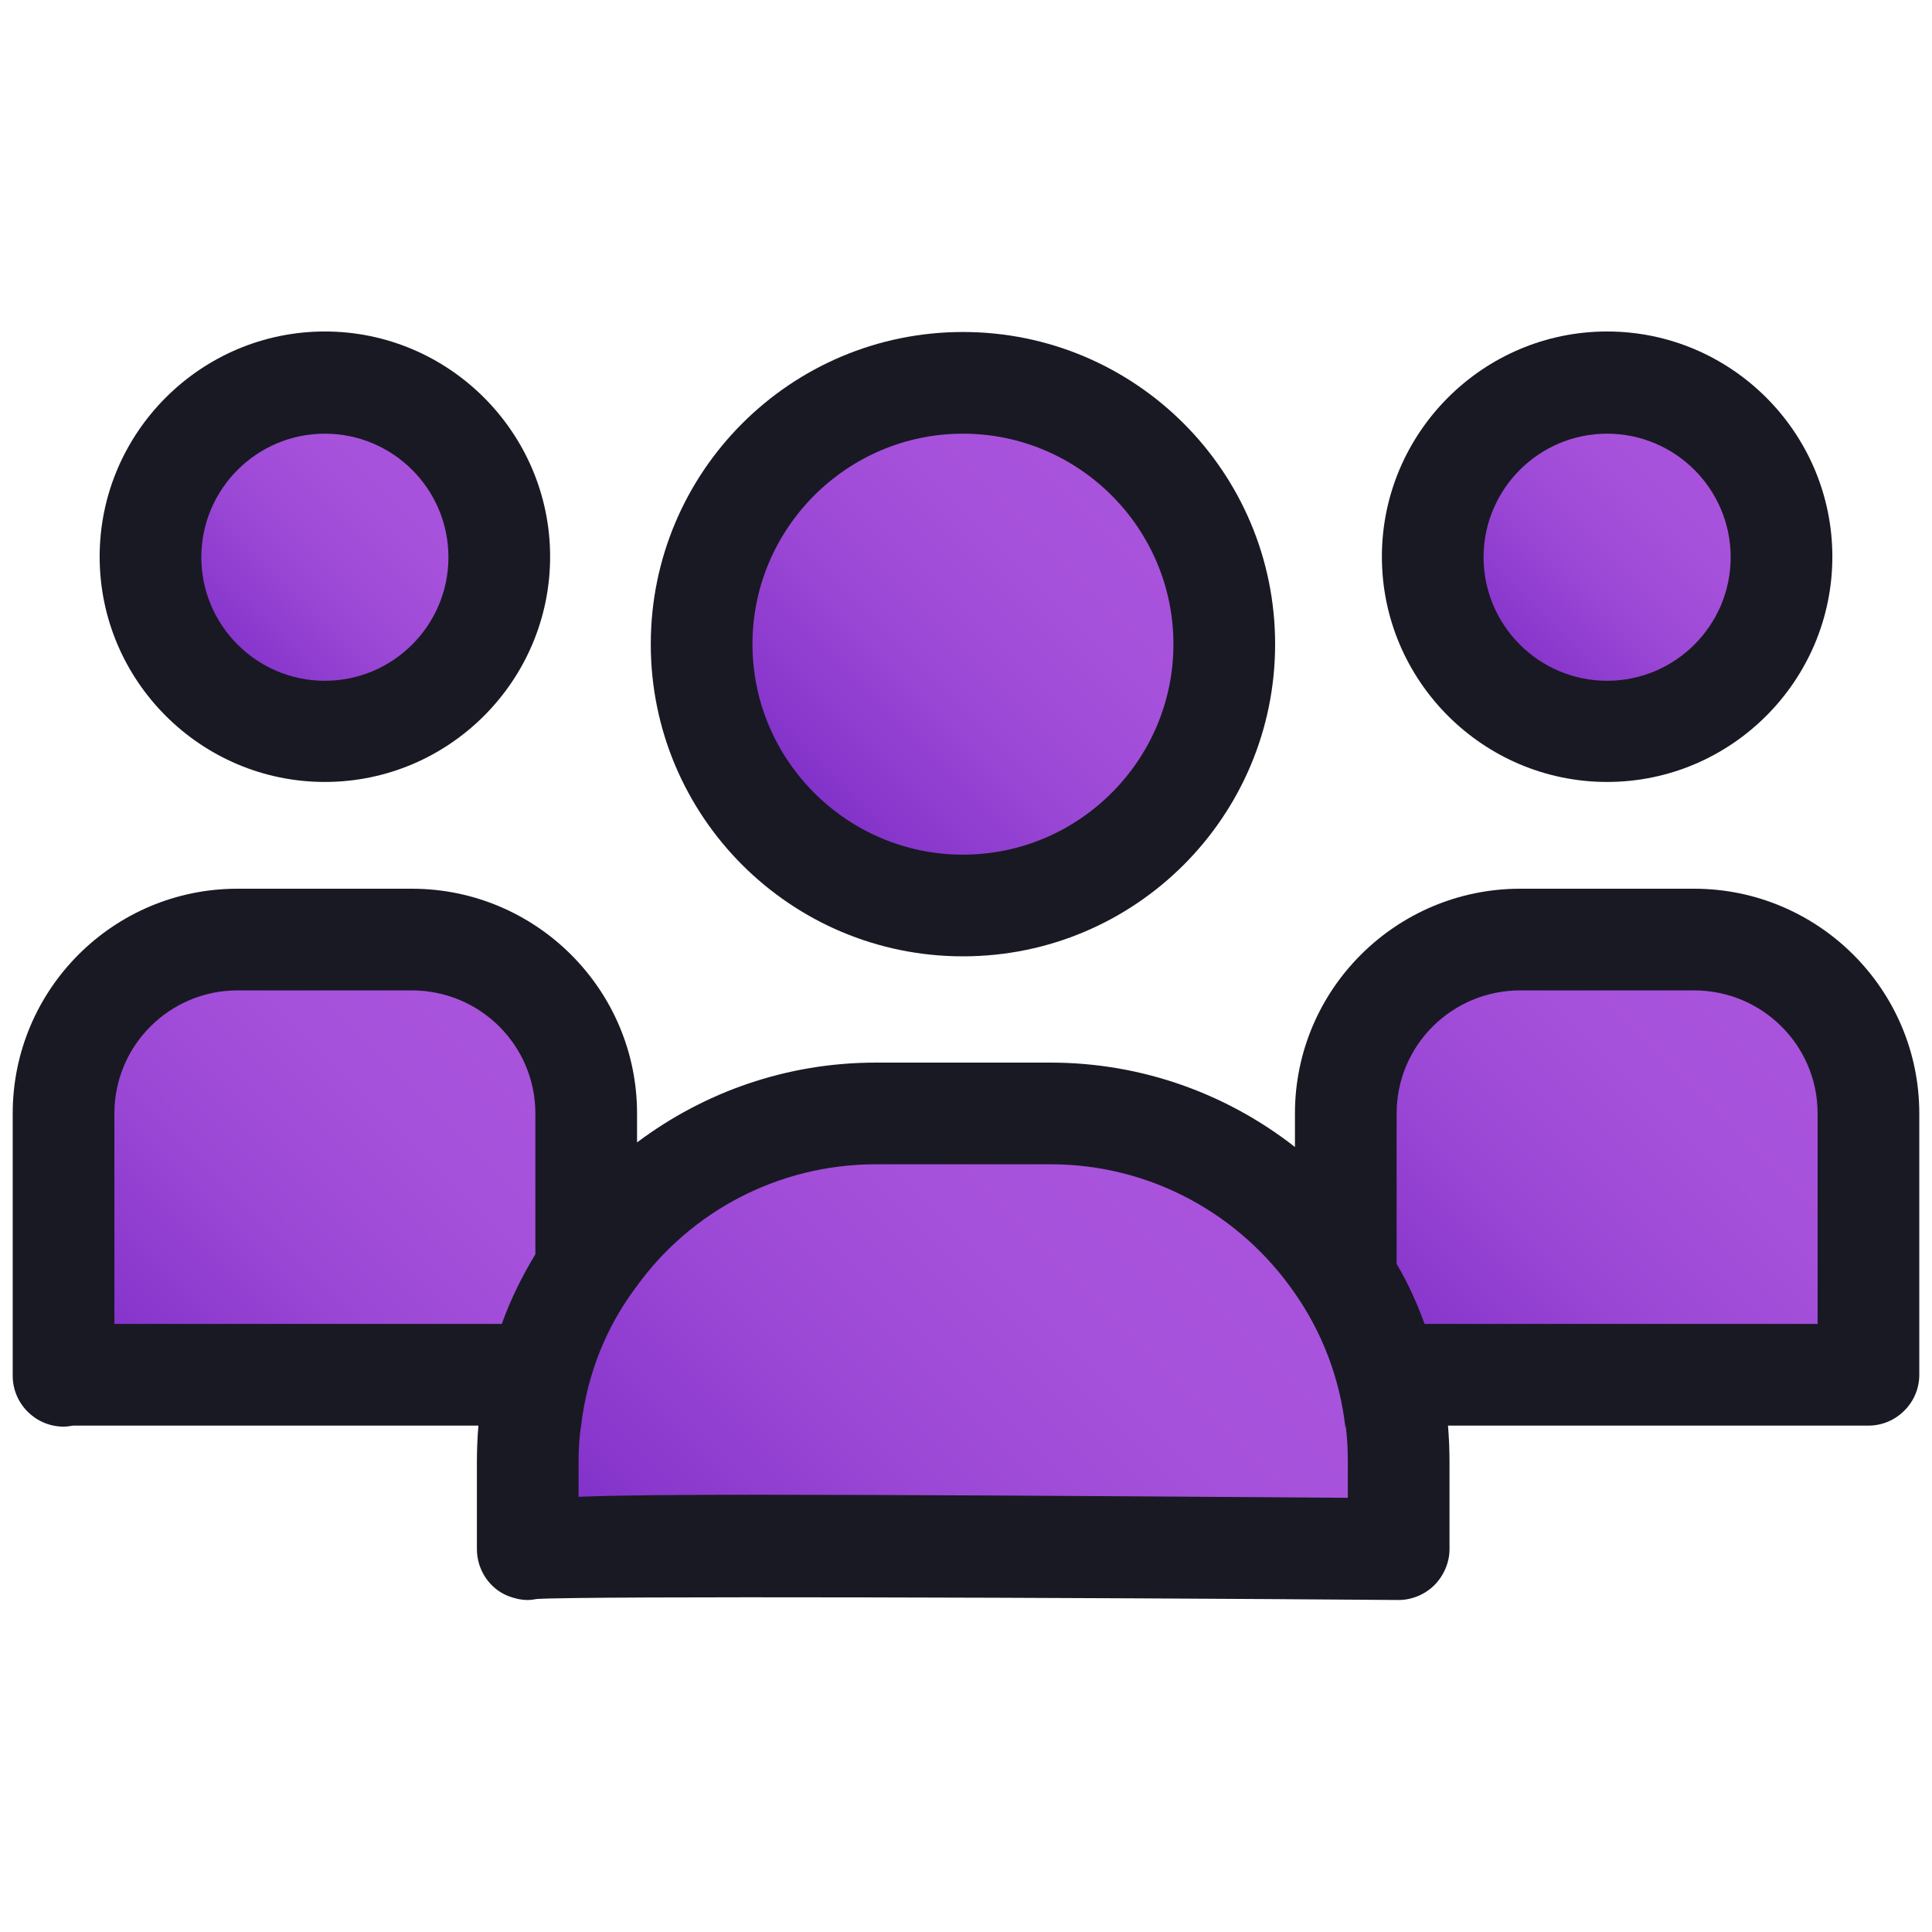
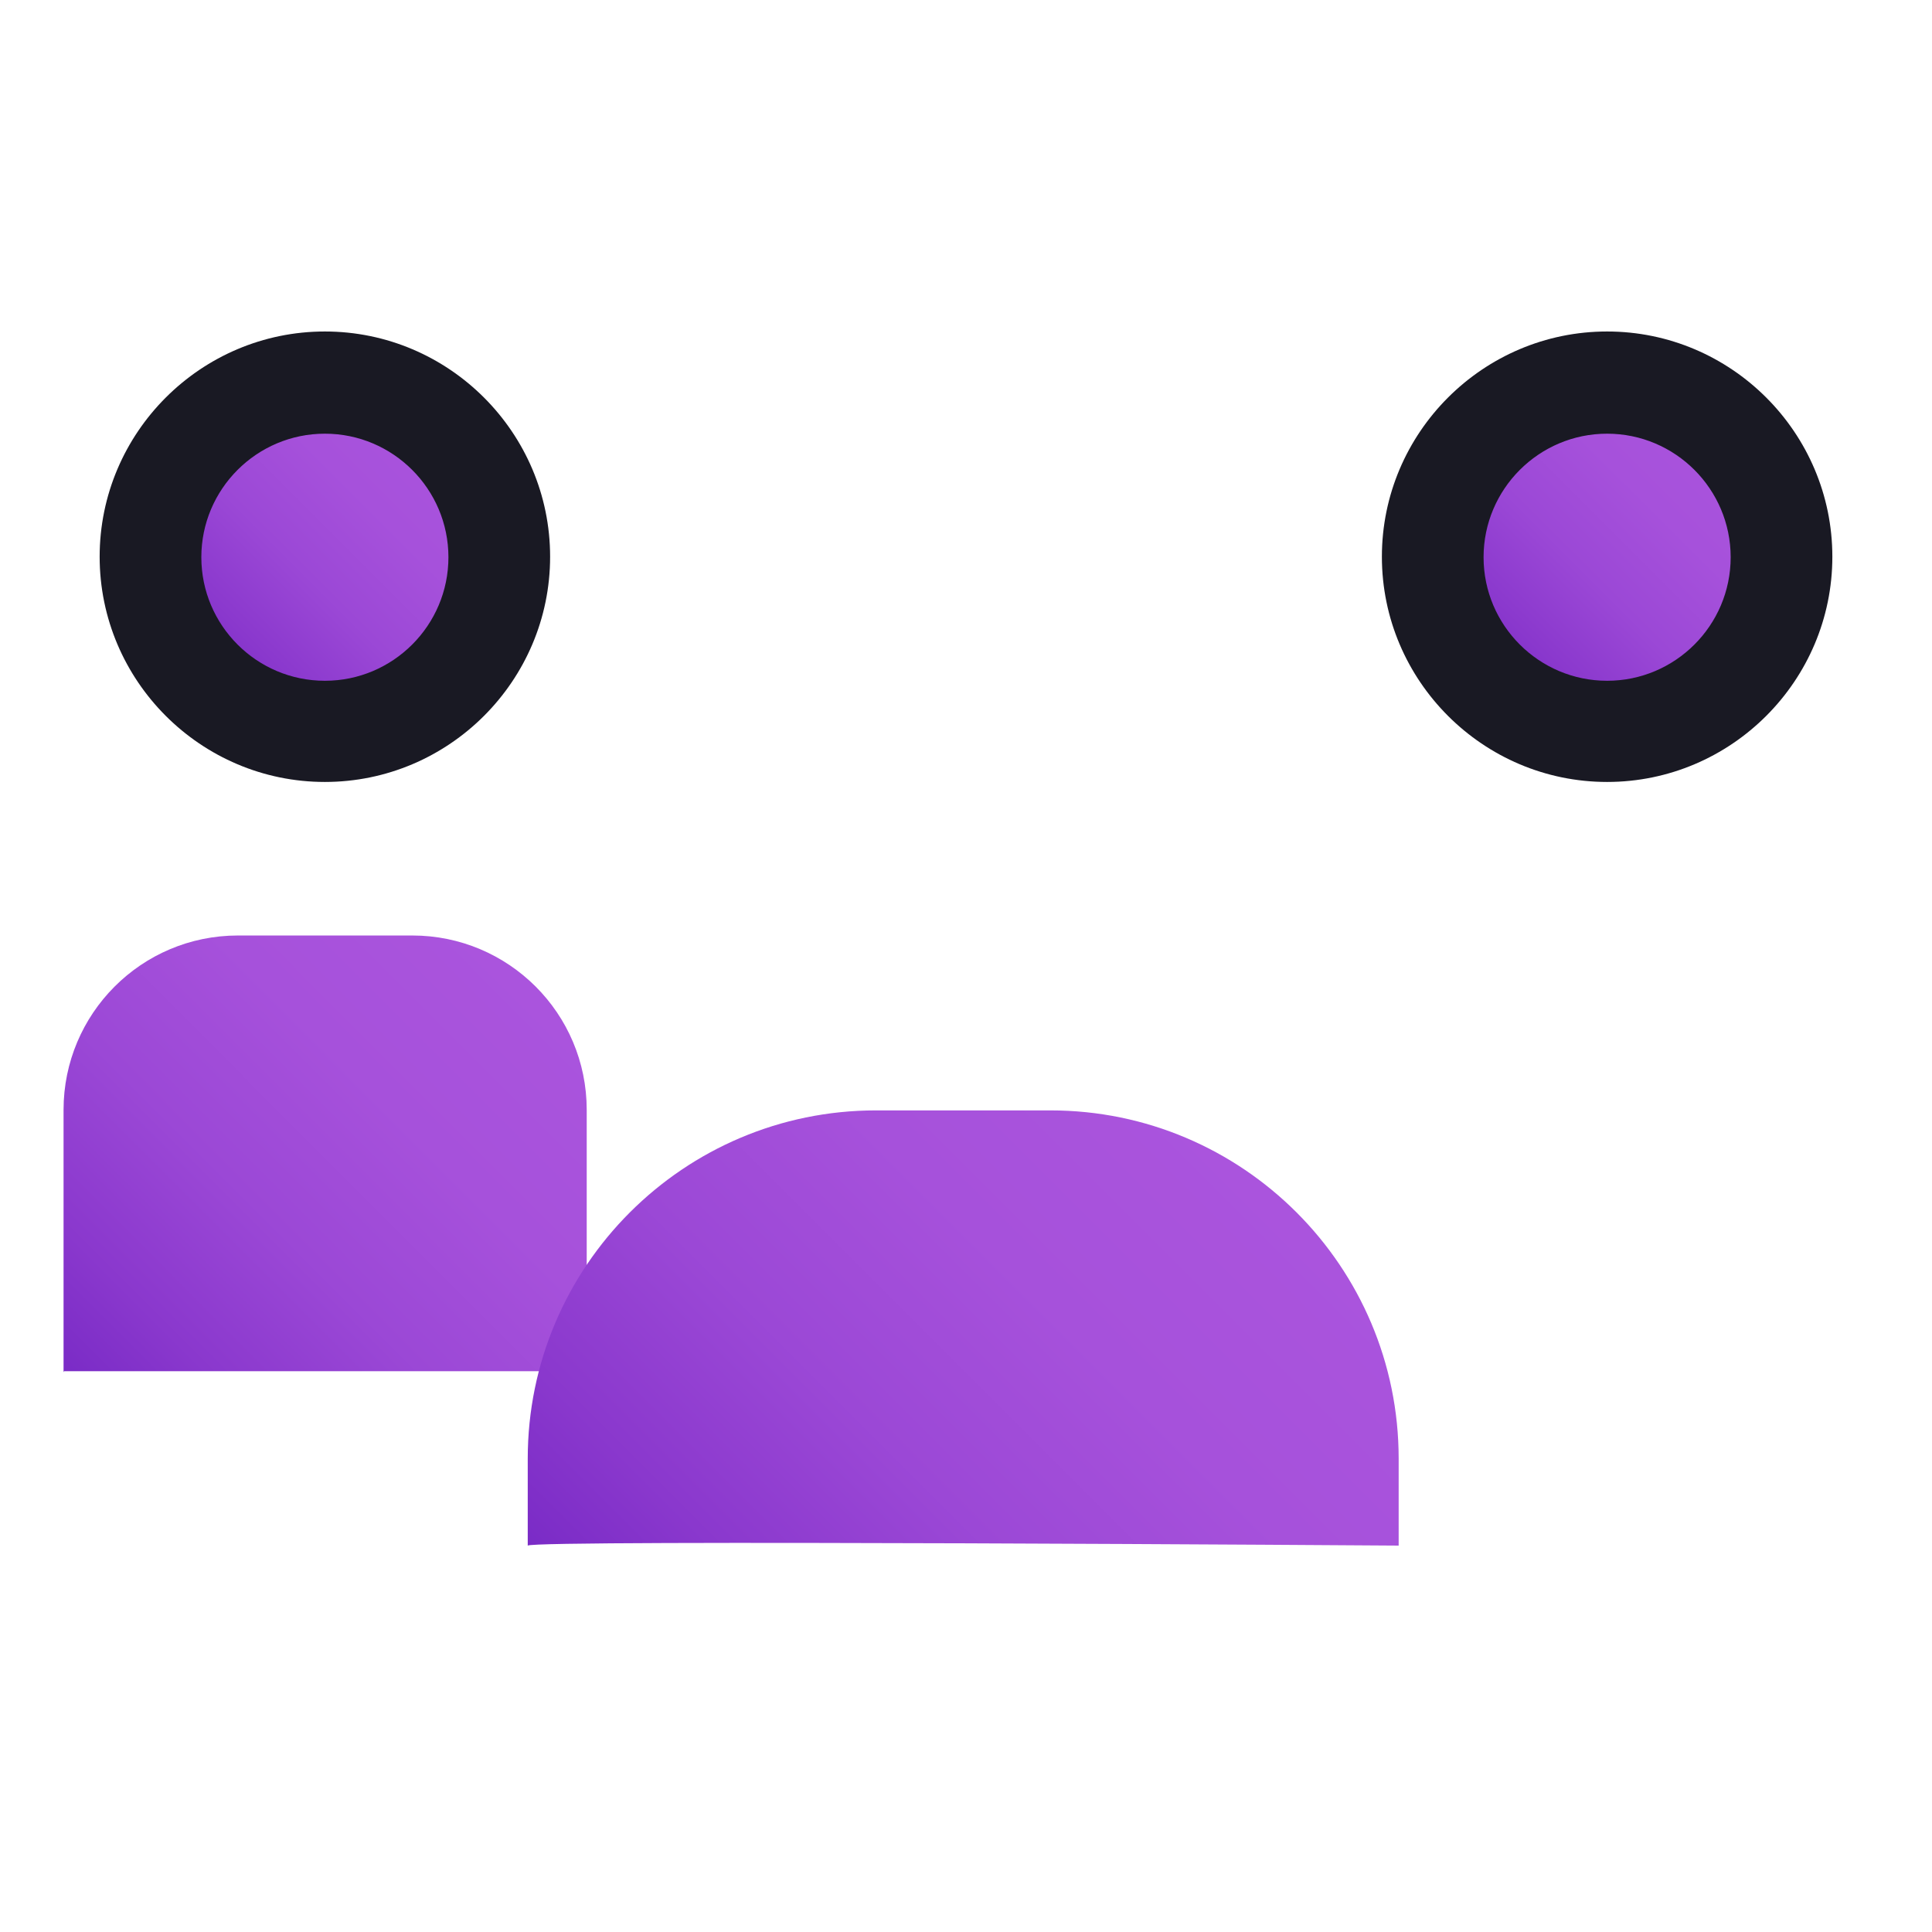
<svg xmlns="http://www.w3.org/2000/svg" xmlns:xlink="http://www.w3.org/1999/xlink" id="sm" viewBox="0 0 38 38">
  <defs>
    <style>
      .cls-1 {
        fill: url(#linear-gradient);
      }

      .cls-1, .cls-2, .cls-3, .cls-4, .cls-5, .cls-6, .cls-7 {
        stroke-width: 0px;
      }

      .cls-2 {
        fill: url(#linear-gradient-4);
      }

      .cls-3 {
        fill: url(#linear-gradient-2);
      }

      .cls-4 {
        fill: url(#linear-gradient-3);
      }

      .cls-5 {
        fill: url(#linear-gradient-5);
      }

      .cls-6 {
        fill: url(#linear-gradient-6);
      }

      .cls-7 {
        fill: #191923;
      }
    </style>
    <linearGradient id="linear-gradient" x1="29.19" y1="13.31" x2="34.03" y2="8.46" gradientUnits="userSpaceOnUse">
      <stop offset="0" stop-color="#7a2bc6" />
      <stop offset=".17" stop-color="#8a38cd" />
      <stop offset=".42" stop-color="#9b48d6" />
      <stop offset=".69" stop-color="#a651db" />
      <stop offset="1" stop-color="#aa54dd" />
    </linearGradient>
    <linearGradient id="linear-gradient-2" x1="27.39" y1="27.91" x2="35.82" y2="19.49" xlink:href="#linear-gradient" />
    <linearGradient id="linear-gradient-3" x1="3.97" x2="8.81" y2="8.46" xlink:href="#linear-gradient" />
    <linearGradient id="linear-gradient-4" x1="2.17" y1="27.91" x2="10.6" y2="19.49" xlink:href="#linear-gradient" />
    <linearGradient id="linear-gradient-5" x1="15.31" y1="16.23" x2="22.58" y2="8.96" xlink:href="#linear-gradient" />
    <linearGradient id="linear-gradient-6" x1="13.52" y1="33.55" x2="24.36" y2="22.71" xlink:href="#linear-gradient" />
  </defs>
  <circle class="cls-1" cx="31.61" cy="10.88" r="3.43" />
-   <path class="cls-3" d="m26.47,26.99v-5.16c0-1.89,1.53-3.43,3.43-3.43h3.43c1.89,0,3.43,1.53,3.43,3.43v5.14h-10.27" />
  <circle class="cls-4" cx="6.39" cy="10.88" r="3.43" />
  <path class="cls-2" d="m1.25,26.99v-5.16c0-1.89,1.53-3.43,3.43-3.43h3.43c1.89,0,3.43,1.53,3.43,3.43v5.14H1.26" />
-   <circle class="cls-5" cx="18.94" cy="12.6" r="5.14" />
  <path class="cls-7" d="m31.61,15.38c-2.44,0-4.43-1.99-4.43-4.43s1.99-4.43,4.43-4.43,4.43,1.99,4.43,4.43-1.99,4.43-4.43,4.43Zm0-6.85c-1.34,0-2.43,1.09-2.43,2.43s1.09,2.43,2.43,2.43,2.43-1.09,2.43-2.43-1.09-2.43-2.43-2.43Z" />
  <path class="cls-7" d="m6.39,15.38c-2.44,0-4.43-1.99-4.43-4.43s1.99-4.43,4.43-4.43,4.43,1.99,4.43,4.43-1.99,4.43-4.43,4.43Zm0-6.85c-1.34,0-2.43,1.09-2.43,2.43s1.09,2.43,2.43,2.43,2.43-1.09,2.43-2.43-1.09-2.43-2.43-2.43Z" />
-   <path class="cls-7" d="m18.94,18.81c-3.39,0-6.14-2.75-6.14-6.14s2.75-6.14,6.14-6.14,6.14,2.75,6.14,6.14-2.75,6.14-6.14,6.14Zm0-10.28c-2.28,0-4.14,1.86-4.14,4.14s1.86,4.14,4.14,4.14,4.14-1.86,4.14-4.14-1.86-4.14-4.14-4.14Z" />
-   <path class="cls-6" d="m10.38,30.4v-1.71c0-3.78,3.07-6.85,6.85-6.85h3.43c3.78,0,6.85,3.07,6.85,6.85v1.71s-17.01-.12-17.13,0Z" />
-   <path class="cls-7" d="m33.32,17.48h-3.42c-2.44,0-4.43,1.98-4.43,4.42v.66c-1.33-1.04-3-1.66-4.81-1.66h-3.43c-1.76,0-3.38.58-4.7,1.57v-.57c0-2.44-1.99-4.42-4.43-4.42h-3.43c-2.44,0-4.42,1.98-4.42,4.42v5.16c0,.55.45,1,1,1,.06,0,.13-.01.19-.02h7.97c-.02.23-.03.48-.03.72v1.71c0,.4.24.77.61.92.13.05.26.08.39.08.06,0,.12-.01.18-.02.97-.06,10.61-.03,16.94.02h.01c.26,0,.52-.11.7-.29.19-.19.3-.45.3-.71v-1.71c0-.24-.01-.49-.03-.72h8.27c.55,0,1-.45,1-1v-5.14c0-2.44-1.99-4.42-4.43-4.42ZM2.25,26.04v-4.14c0-1.34,1.09-2.42,2.42-2.42h3.43c1.34,0,2.43,1.08,2.43,2.42v2.77c-.26.43-.49.89-.66,1.37H2.25Zm24.26,3.42c-5.47-.04-9.12-.06-11.57-.06-1.69,0-2.81.01-3.56.04v-.68c0-.24.01-.48.05-.72.12-1.02.5-1.96,1.1-2.75,1.05-1.45,2.77-2.39,4.7-2.39h3.43c1.99,0,3.75,1,4.81,2.54.53.76.88,1.66.99,2.62h.01c.03.23.04.46.04.7v.7Zm9.24-3.42h-7.73c-.15-.41-.33-.81-.55-1.18v-2.96c0-1.34,1.09-2.42,2.43-2.42h3.42c1.34,0,2.43,1.08,2.43,2.42v4.14Z" />
+   <path class="cls-6" d="m10.38,30.4v-1.71c0-3.78,3.07-6.85,6.85-6.85h3.43c3.78,0,6.85,3.07,6.85,6.85v1.71s-17.01-.12-17.13,0" />
</svg>